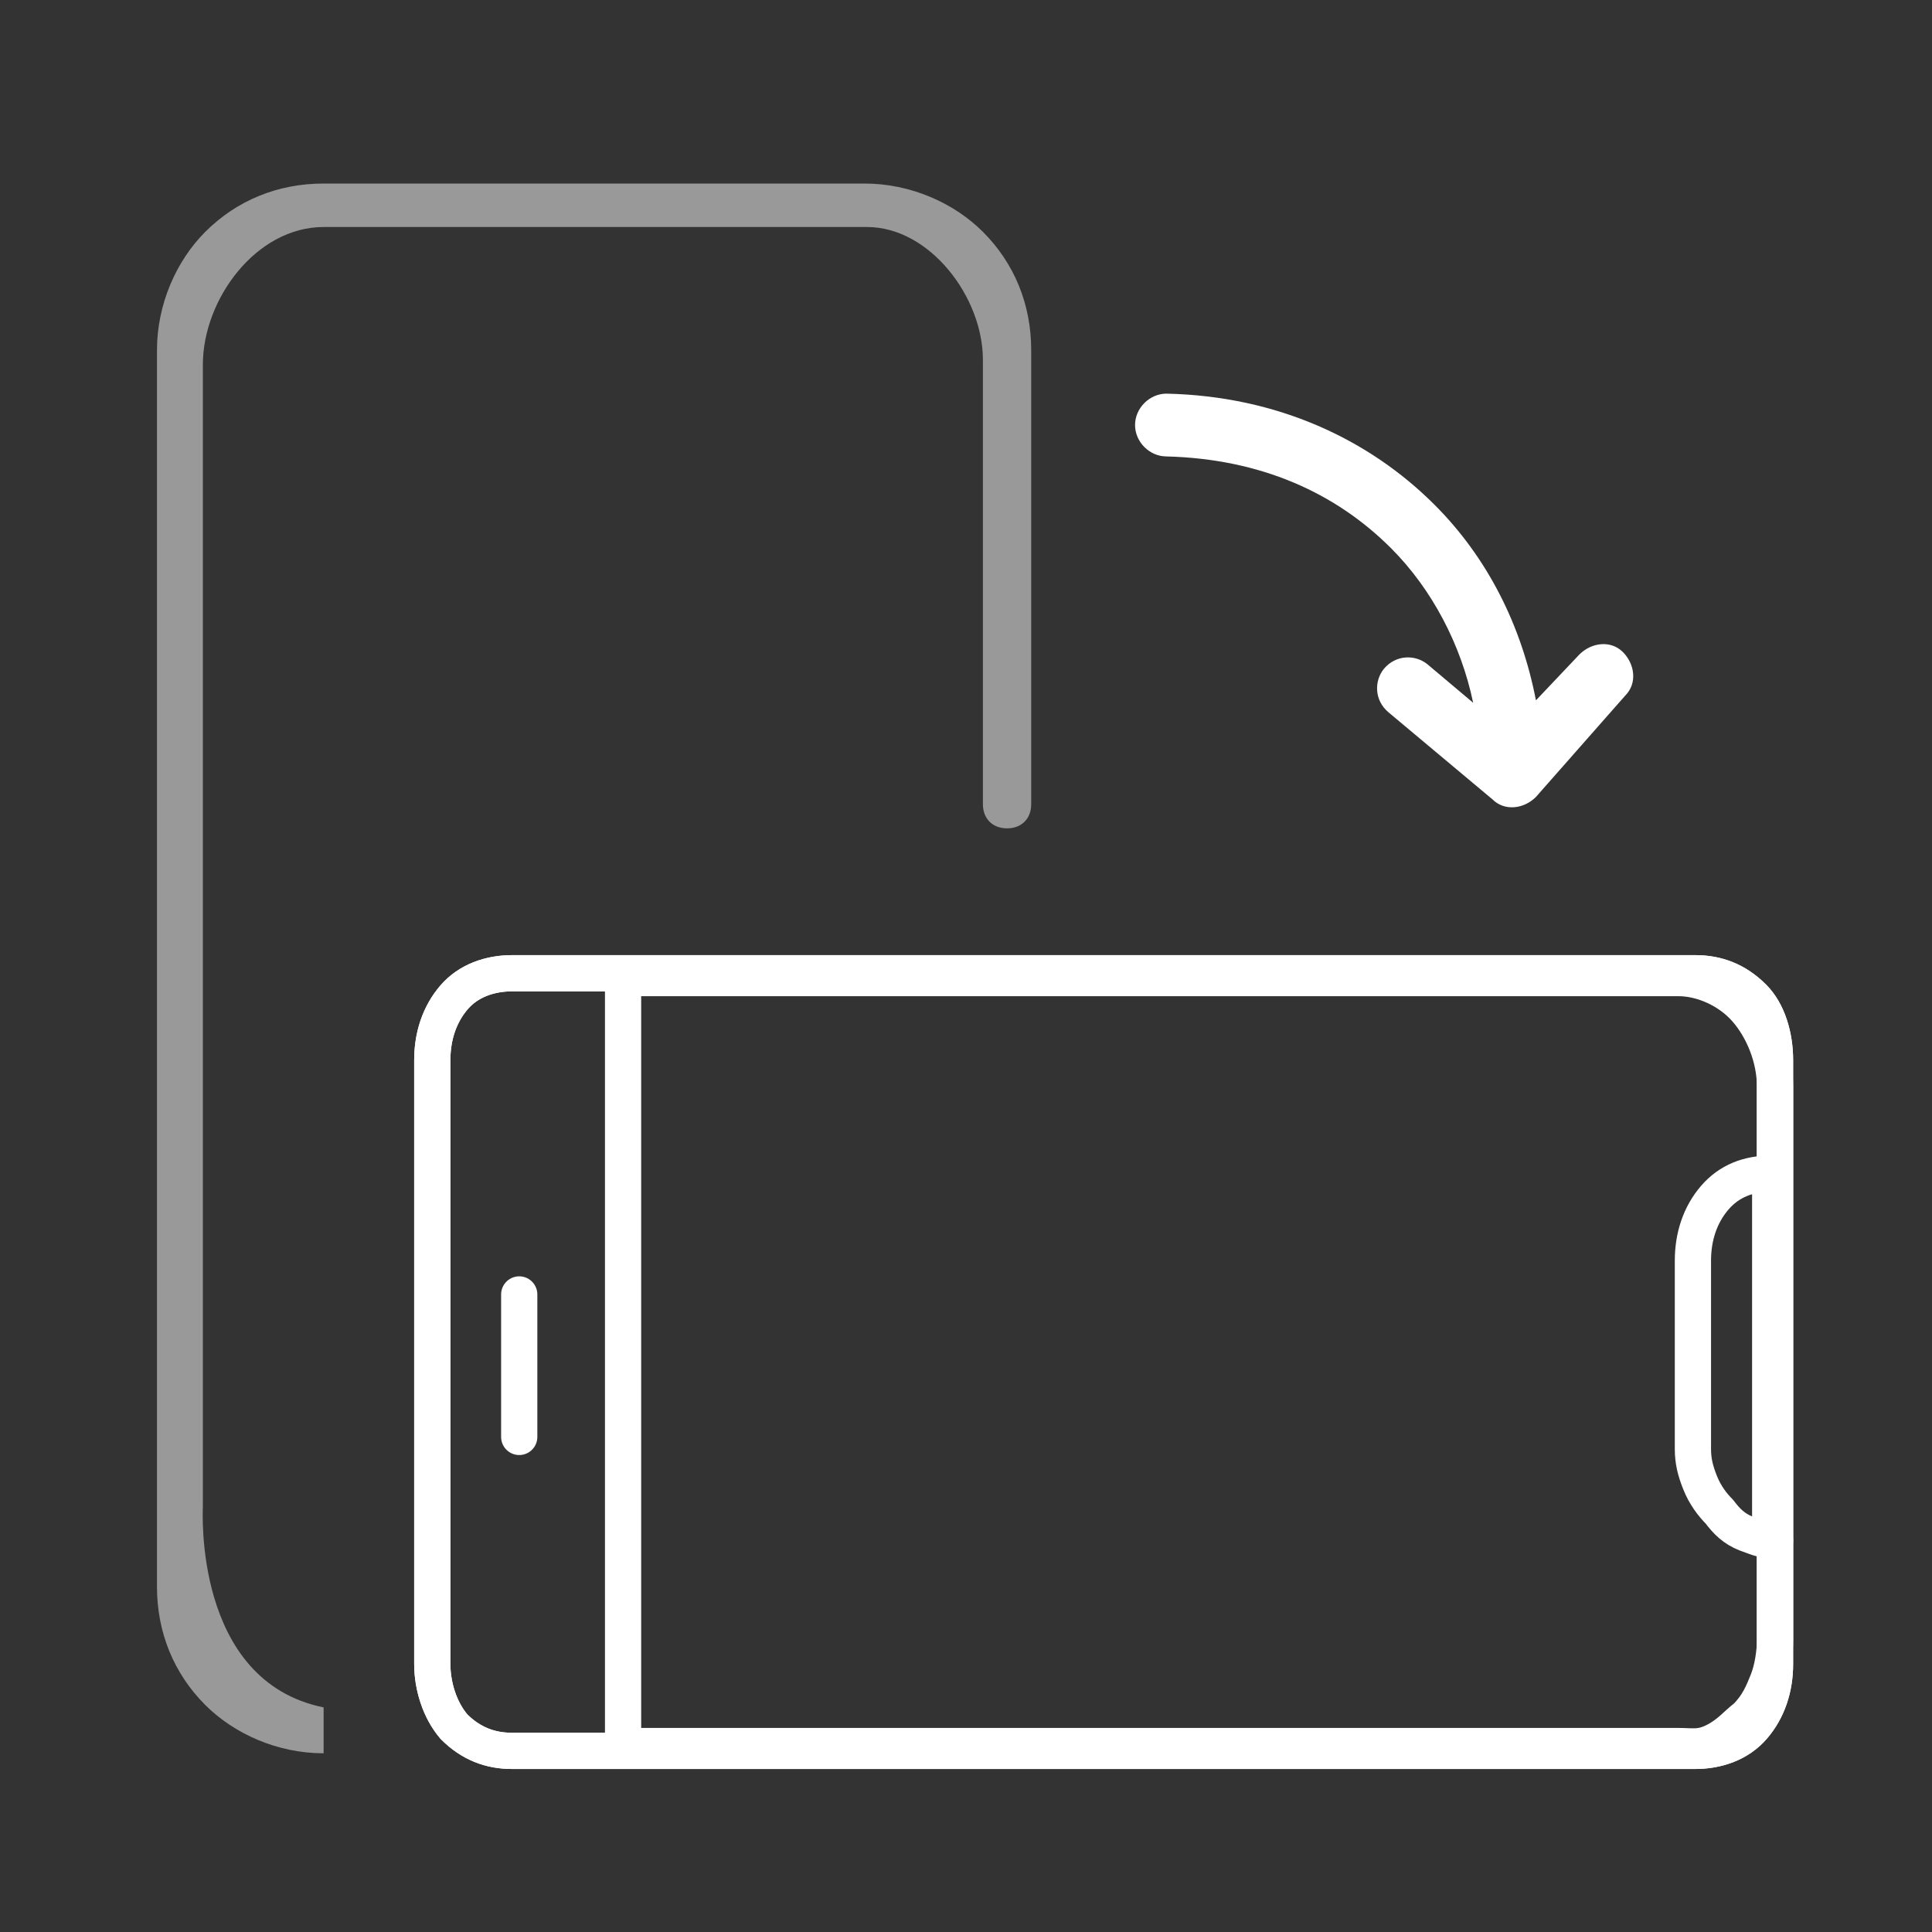
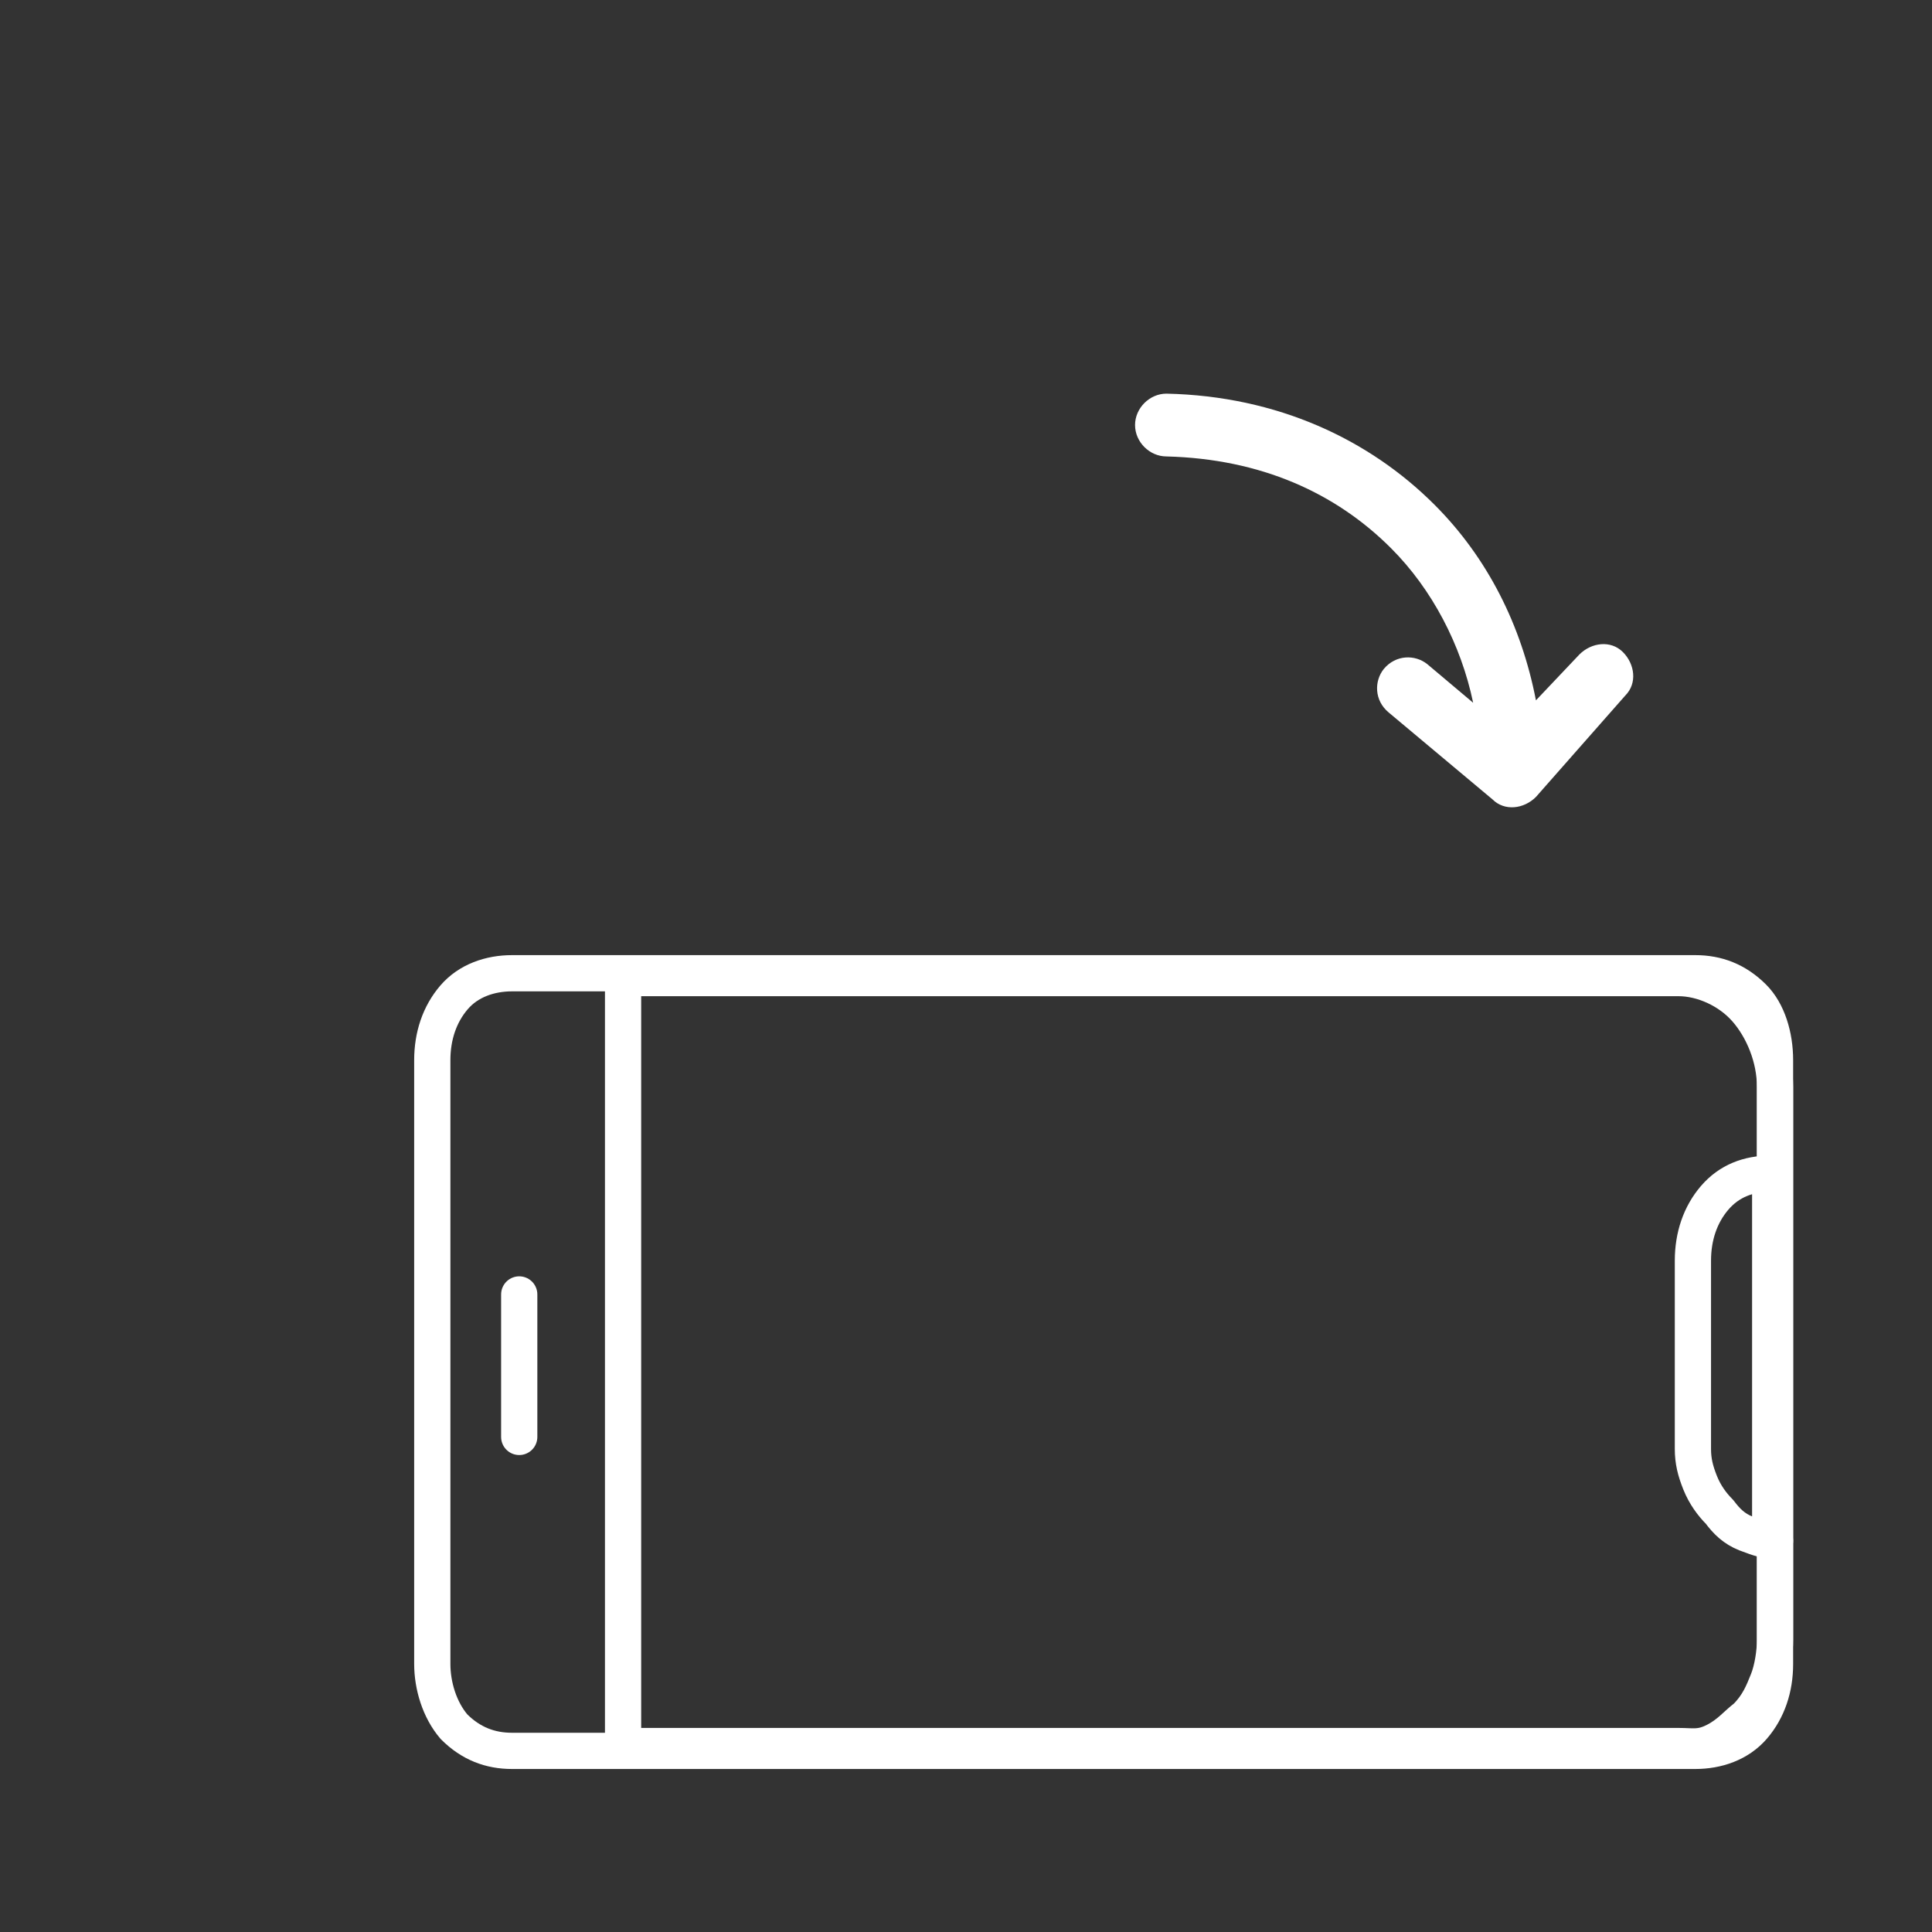
<svg xmlns="http://www.w3.org/2000/svg" version="1.1" id="Layer_1" x="0px" y="0px" viewBox="0 0 80 80" style="enable-background:new 0 0 80 80;" xml:space="preserve">
  <rect x="0" y="0" width="80" height="80" fill="#333333" stroke="none" />
  <style type="text/css">
	.st0{display:none;}
	.st1{display:inline;}
	.st2{fill:#FFFFFF;}
	.st3{fill:#FFFFFF;fill-opacity:0.5;}
	.st4{display:inline;fill:#FFFFFF;}
	.st5{display:inline;fill:#FFFFFF;fill-opacity:0.5;}
	.st6{opacity:0.5;fill-rule:evenodd;clip-rule:evenodd;fill:#FFFFFF;}
	.st7{fill-rule:evenodd;clip-rule:evenodd;fill:#FFFFFF;}
	.st8{fill:none;stroke:#FFFFFF;stroke-width:1.5;stroke-linecap:round;stroke-linejoin:round;}
	.st9{display:inline;fill:none;stroke:#FFFFFF;stroke-width:2;stroke-linecap:round;}
</style>
  <rect x="231.3" y="96.5" class="st0" width="80" height="80" />
  <g class="st0">
    <g class="st1">
      <path class="st2" d="M39.9,59.9c-3.6,0-7.4-0.8-10.8-2.4l0.6-1.3c3.2,1.5,6.8,2.3,10.1,2.3c12.9,0,23.4-10.5,23.4-23.4    S52.7,11.7,39.9,11.7S16.5,22.2,16.5,35.1c0,5,1.7,10,4.9,14.1L20.2,50c-3.3-4.4-5.2-9.7-5.2-14.9c0-13.7,11.1-24.8,24.8-24.8    s24.8,11.1,24.8,24.8C64.7,48.8,53.6,59.9,39.9,59.9z" />
      <path class="st3" d="M33.9,31.4c-6.1,0-11,4.9-11,11c0,2.8,1.1,5.3,2.8,7.2l2.3-5.9c0.6-1.6,2.3-2.4,3.9-1.8    c0.8,0.3,1.4,0.8,1.8,1.6c0.4,0.8,0.4,1.6,0.1,2.4l-2.8,7.1c0.9,0.3,1.9,0.4,3,0.4c6.1,0,11-4.9,11-11S40,31.4,33.9,31.4z" />
      <path class="st2" d="M13.4,48.7c-1.5-0.6-3.3,0.3-3.9,1.8L5.4,61.1C3.2,66.7,6,73.2,11.7,75.4l1.1,0.4c2.3,0.9,4.7,1,7,0.4    c2.3-0.6,4.3-2,5.7-3.8c0.1-0.1,0.2-0.2,0.3-0.4c0.2-0.3,0.5-0.6,0.7-0.9c1.6-2,5.7-7.1,5.7-7.1c0.5-0.6,0.7-1.5,0.6-2.3    c-0.1-0.8-0.5-1.6-1.1-2.1c-0.6-0.5-1.4-0.7-2.3-0.6c-0.4,0.1-0.8,0.1-1.1,0.4l5.3-13.5c0.3-0.8,0.3-1.6-0.1-2.4    c-0.4-0.8-1-1.3-1.8-1.6c-1.6-0.6-3.3,0.3-3.9,1.8l-2.5,6.6c-0.4-0.6-0.9-1.1-1.6-1.3c-1.3-0.4-2.8,0.1-3.5,1.2    c-0.4-0.6-0.9-1.1-1.6-1.3c-1.3-0.4-2.8,0.1-3.5,1.2C14.7,49.4,14.1,49,13.4,48.7L13.4,48.7z M6.6,61.6L10.7,51    c0.4-0.9,1.4-1.5,2.3-1.1c0.5,0.2,0.8,0.6,1.1,1c0.2,0.4,0.3,0.9,0.1,1.4l-1.6,4.2c-0.1,0.3,0.1,0.6,0.4,0.8s0.6-0.1,0.8-0.4    l1.6-4.2l0.6-1.6c0.4-0.9,1.4-1.5,2.3-1.1c0.5,0.2,0.8,0.6,1.1,1c0.2,0.4,0.3,0.9,0.1,1.4l-2,5c-0.1,0.3,0.1,0.6,0.4,0.8    c0.3,0.1,0.6-0.1,0.8-0.4l2-5l0.6-1.6c0.4-0.9,1.4-1.5,2.3-1.1c0.5,0.2,0.8,0.6,1.1,1c0.2,0.4,0.3,0.9,0.1,1.4l-2.1,5.5    c-0.1,0.3,0.1,0.6,0.4,0.8c0.3,0.1,0.6-0.1,0.8-0.4l2.1-5.5l3.5-8.9c0.4-0.9,1.4-1.5,2.3-1.1c0.5,0.2,0.8,0.6,1.1,1    s0.3,0.9,0.1,1.4l-6.4,16.4c-0.1,0.3,0,0.6,0.3,0.8l0,0c0.3,0.1,0.6,0.1,0.8-0.1l1.1-1.5c0.6-0.6,1.4-0.8,2.1-0.6    c0.2,0.1,0.4,0.1,0.5,0.3c0.4,0.3,0.6,0.7,0.7,1.2c0,0.5-0.1,1-0.4,1.3c0,0-4.1,5.1-5.7,7.1c-0.2,0.3-0.5,0.6-0.7,0.9l-0.3,0.4    c-2.6,3.4-7.3,4.7-11.3,3.1l-1.1-0.4C7.1,72.4,4.6,66.7,6.6,61.6L6.6,61.6z" />
    </g>
    <polygon class="st4" points="39.6,3.4 34.1,9 45.7,9  " />
    <polygon class="st4" points="71.4,34.8 65.9,29.2 65.9,40.9  " />
-     <polygon class="st4" points="8.2,35.3 13.7,40.9 13.7,29.2  " />
    <polygon class="st4" points="40.1,66.7 45.7,61.1 34.1,61.1  " />
  </g>
  <g class="st0">
    <path class="st4" d="M39.9,59.6C26.2,59.6,15,48.4,15,34.7S26.2,9.7,39.9,9.7s24.9,11.2,24.9,24.9c0,5.3-1.9,10.6-5.2,15l-1.1-0.9   c3.1-4.2,4.9-9.3,4.9-14.2c0-13-10.5-23.5-23.5-23.5S16.5,21.7,16.5,34.7S27,58.2,39.9,58.2c3.4,0,7-0.9,10.2-2.3l0.6,1.3   C47.4,58.7,43.6,59.6,39.9,59.6z" />
    <path class="st5" d="M46,31c6.1,0,11,4.9,11,11c0,2.8-1.1,5.3-2.8,7.3l-2.3-6c-0.6-1.6-2.3-2.4-3.9-1.9c-0.8,0.3-1.4,0.9-1.8,1.6   c-0.4,0.8-0.4,1.6-0.1,2.4l2.8,7.1c-0.9,0.3-1.9,0.4-3,0.4c-6.1,0-11-4.9-11-11S39.9,31,46,31z" />
    <path class="st4" d="M66.6,48.3c-0.7,0.3-1.3,0.7-1.6,1.4c-0.8-1.1-2.3-1.6-3.6-1.2c-0.7,0.3-1.3,0.7-1.6,1.4   c-0.8-1.1-2.3-1.6-3.6-1.2c-0.7,0.2-1.2,0.7-1.6,1.3L52,43.3c-0.6-1.6-2.3-2.4-3.9-1.9c-0.8,0.3-1.4,0.9-1.8,1.6   c-0.4,0.8-0.4,1.6-0.1,2.4l5.3,13.6c-0.4-0.2-0.7-0.3-1.1-0.4c-0.9-0.1-1.6,0.1-2.3,0.6c-0.6,0.5-1.1,1.3-1.1,2.1   c-0.1,0.8,0.1,1.6,0.6,2.3c0,0,4.1,5.1,5.8,7.1c0.2,0.3,0.5,0.6,0.7,0.9c0.1,0.1,0.2,0.2,0.3,0.4c1.4,1.9,3.5,3.2,5.8,3.8   c2.3,0.6,4.8,0.6,7-0.4l1.1-0.4c5.7-2.2,8.5-8.7,6.3-14.4l-4.2-10.7C69.9,48.6,68.1,47.8,66.6,48.3L66.6,48.3z M73.5,61.4   c2,5.1-0.6,10.8-5.6,12.7l-1.1,0.4c-4.1,1.6-8.8,0.3-11.4-3.1L55,71.1c-0.2-0.3-0.5-0.6-0.7-0.9c-1.6-2-5.8-7.1-5.8-7.1   c-0.3-0.4-0.4-0.9-0.4-1.4c0.1-0.5,0.3-0.9,0.7-1.2c0.1-0.1,0.3-0.2,0.5-0.3c0.7-0.3,1.6-0.1,2.1,0.6l1.1,1.5   c0.2,0.2,0.5,0.3,0.8,0.1l0,0c0.3-0.1,0.4-0.5,0.3-0.8l-6.5-16.5c-0.2-0.5-0.1-1,0.1-1.4s0.6-0.8,1.1-1c0.9-0.4,2,0.2,2.3,1.1   l3.5,8.9l2.1,5.6c0.1,0.3,0.5,0.5,0.8,0.4c0.3-0.1,0.5-0.5,0.4-0.8l-2.1-5.6c-0.2-0.5-0.1-1,0.1-1.4c0.2-0.4,0.6-0.8,1.1-1   c0.9-0.4,2,0.2,2.3,1.1l0.6,1.6l2,5.1c0.1,0.3,0.5,0.5,0.8,0.4c0.3-0.1,0.5-0.5,0.4-0.8l-2-5.1c-0.2-0.5-0.1-1,0.1-1.4   c0.2-0.4,0.6-0.8,1.1-1c0.9-0.4,2,0.2,2.3,1.1l0.6,1.6l1.6,4.3c0.1,0.3,0.5,0.5,0.8,0.4c0.3-0.1,0.5-0.5,0.4-0.8L65.9,52   c-0.2-0.5-0.1-1,0.1-1.4c0.2-0.4,0.6-0.8,1.1-1c0.9-0.4,2,0.2,2.3,1.1L73.5,61.4L73.5,61.4z" />
    <path class="st4" d="M66.4,27.1c-1.6-7-5.9-12.9-12-16.7c-6.1-3.8-13.3-5-20.3-3.3l-0.4-1.4c7.3-1.7,15-0.5,21.4,3.5   s10.9,10.3,12.6,17.6L66.4,27.1z" />
    <polygon class="st4" points="70,22.7 65.6,24.4 67,31.6  " />
  </g>
  <g>
-     <path class="st6" d="M13.4,70.7c0,0.9,0,1.1,0,1.9c-1.9,0-3.7-0.8-4.9-2c-1.3-1.3-2-3-2-4.9V14.5c0-1.9,0.8-3.7,2-4.9   c1.3-1.3,3-2,4.9-2h22.4c1.9,0,3.7,0.8,4.9,2c1.3,1.3,2,3,2,4.9v18.8c0,0.6-0.4,1-1,1l0,0c-0.6,0-1-0.4-1-1V14.9   c0-2.6-2.2-5.5-4.8-5.5H13.4c-2.8,0-5,3-5,5.7v47.3c0,0,0,0,0,0C8.4,62.5,8,69.6,13.4,70.7z" />
    <path class="st7" d="M65.4,27.1c0.5-0.5,1.3-0.6,1.8-0.1c0.5,0.5,0.6,1.3,0.1,1.8l-3.7,4.2c-0.5,0.5-1.3,0.6-1.8,0.1l0,0l-4.3-3.6   c-0.6-0.5-0.6-1.3-0.2-1.8c0.5-0.6,1.3-0.6,1.8-0.2l1.9,1.6c-0.5-2.4-1.7-4.7-3.4-6.4c-2.3-2.3-5.4-3.7-9.3-3.8   c-0.7,0-1.3-0.6-1.3-1.3s0.6-1.3,1.3-1.3c4.6,0.1,8.4,1.9,11.1,4.6c2.2,2.2,3.6,5,4.2,8.1L65.4,27.1L65.4,27.1z" />
    <path class="st8" d="M73.5,43.9l0,25c0,1-0.3,1.9-0.9,2.6c-0.6,0.7-1.5,1-2.4,1l-49,0c-0.9,0-1.7-0.3-2.4-1   c-0.6-0.7-0.9-1.7-0.9-2.6l0-25c0-1,0.3-1.9,0.9-2.6c0.6-0.7,1.5-1,2.4-1l49,0c0.9,0,1.7,0.3,2.4,1C73.2,41.9,73.5,42.9,73.5,43.9   L73.5,43.9z" />
    <path class="st8" d="M73.5,63.8c-0.5,0-0.9-0.2-1.2-0.3c-0.5-0.2-0.8-0.5-1.1-0.9c-0.3-0.3-0.6-0.7-0.8-1.2   c-0.2-0.5-0.3-0.9-0.3-1.4l0-7.8c0-1,0.3-1.9,0.9-2.6c0.6-0.7,1.4-1,2.3-1l0,15.2H73.5z" />
-     <path class="st8" d="M73.5,43.9l0,25c0,1-0.3,1.9-0.9,2.6c-0.6,0.7-1.5,1-2.4,1l-49,0c-0.9,0-1.7-0.3-2.4-1   c-0.6-0.7-0.9-1.7-0.9-2.6l0-25c0-1,0.3-1.9,0.9-2.6c0.6-0.7,1.5-1,2.4-1l49,0c0.9,0,1.7,0.3,2.4,1C73.2,41.9,73.5,42.9,73.5,43.9   L73.5,43.9z" />
    <path class="st8" d="M25.8,72.3l0-31.7" />
    <path class="st8" d="M26.3,40.5l43.2,0c1,0,2.1,0.5,2.8,1.3s1.2,2,1.2,3.2l0,22.9c0,0.5-0.1,1.2-0.3,1.7s-0.4,1-0.9,1.5   c-0.4,0.3-0.7,0.7-1.3,1c-0.6,0.3-0.9,0.2-1.5,0.2l-43.2,0" />
    <path class="st8" d="M21.5,53.6l0,5.9" />
  </g>
  <g class="st0">
    <line class="st9" x1="15.6" y1="15.2" x2="62.9" y2="15.2" />
    <line class="st9" x1="15.6" y1="27.5" x2="62.9" y2="27.5" />
    <line class="st9" x1="50.9" y1="39.8" x2="62.9" y2="39.8" />
-     <line class="st9" x1="15.6" y1="39.8" x2="39.2" y2="39.8" />
    <path class="st4" d="M62.5,46.9c-0.9,0-1.7,0.3-2.3,0.8c-0.4-1.5-1.8-2.7-3.4-2.7c-0.9,0-1.7,0.3-2.3,0.8c-0.4-1.5-1.8-2.7-3.4-2.7   c-0.9,0-1.6,0.3-2.3,0.7l-0.2-8.2c-0.1-1.9-1.6-3.5-3.5-3.5c-1,0-1.9,0.4-2.6,1.1c-0.7,0.7-1,1.6-1,2.6L42,52.6   c-0.3-0.4-0.7-0.6-1.1-0.8c-0.9-0.4-1.8-0.5-2.7-0.2c-0.9,0.3-1.7,1-2,1.8c-0.4,0.8-0.5,1.8-0.2,2.7c0,0,2.4,7.2,3.4,10   c0.1,0.4,0.3,0.9,0.4,1.3c0,0.2,0.1,0.3,0.2,0.5c0.8,2.6,2.5,4.8,4.7,6.4c2.3,1.6,4.9,2.5,7.8,2.4l1.4,0c7-0.1,12.7-6,12.5-13.1   L66,50.4C65.9,48.5,64.3,46.9,62.5,46.9L62.5,46.9z M64.8,63.7C65,70,59.9,75.2,53.7,75.3l-1.4,0c-5,0.1-9.6-3.1-11.1-7.9L41,66.9   c-0.1-0.4-0.3-0.9-0.4-1.3c-1-2.8-3.4-10-3.4-10c-0.2-0.5-0.1-1.1,0.1-1.6c0.3-0.5,0.7-0.9,1.2-1c0.2-0.1,0.4-0.1,0.7-0.1   c0.9,0,1.7,0.5,2.1,1.5l0.6,2.1c0.1,0.3,0.4,0.5,0.8,0.5l0,0c0.4,0,0.6-0.4,0.6-0.7l-0.5-20.4c0-0.6,0.2-1.1,0.6-1.5   s0.9-0.6,1.5-0.7c1.1,0,2.1,1,2.1,2.2l0.3,11l0.1,6.8c0,0.4,0.3,0.7,0.7,0.7c0.4,0,0.7-0.3,0.7-0.7l-0.1-6.8c0-0.6,0.2-1.1,0.6-1.5   c0.4-0.4,0.9-0.6,1.5-0.7c1.1,0,2.1,1,2.1,2.2l0.1,1.9l0.2,6.3c0,0.4,0.3,0.7,0.7,0.7c0.4,0,0.7-0.3,0.7-0.7l-0.2-6.3   c0-0.6,0.2-1.1,0.6-1.5s0.9-0.6,1.5-0.7c1.1,0,2.1,1,2.1,2.2l0.1,1.9l0.1,5.3c0,0.4,0.3,0.7,0.7,0.7c0.4,0,0.7-0.3,0.7-0.7   l-0.1-5.3c0-0.6,0.2-1.1,0.6-1.5c0.4-0.4,0.9-0.6,1.5-0.7c1.1,0,2.1,1,2.1,2.2L64.8,63.7L64.8,63.7z" />
  </g>
</svg>